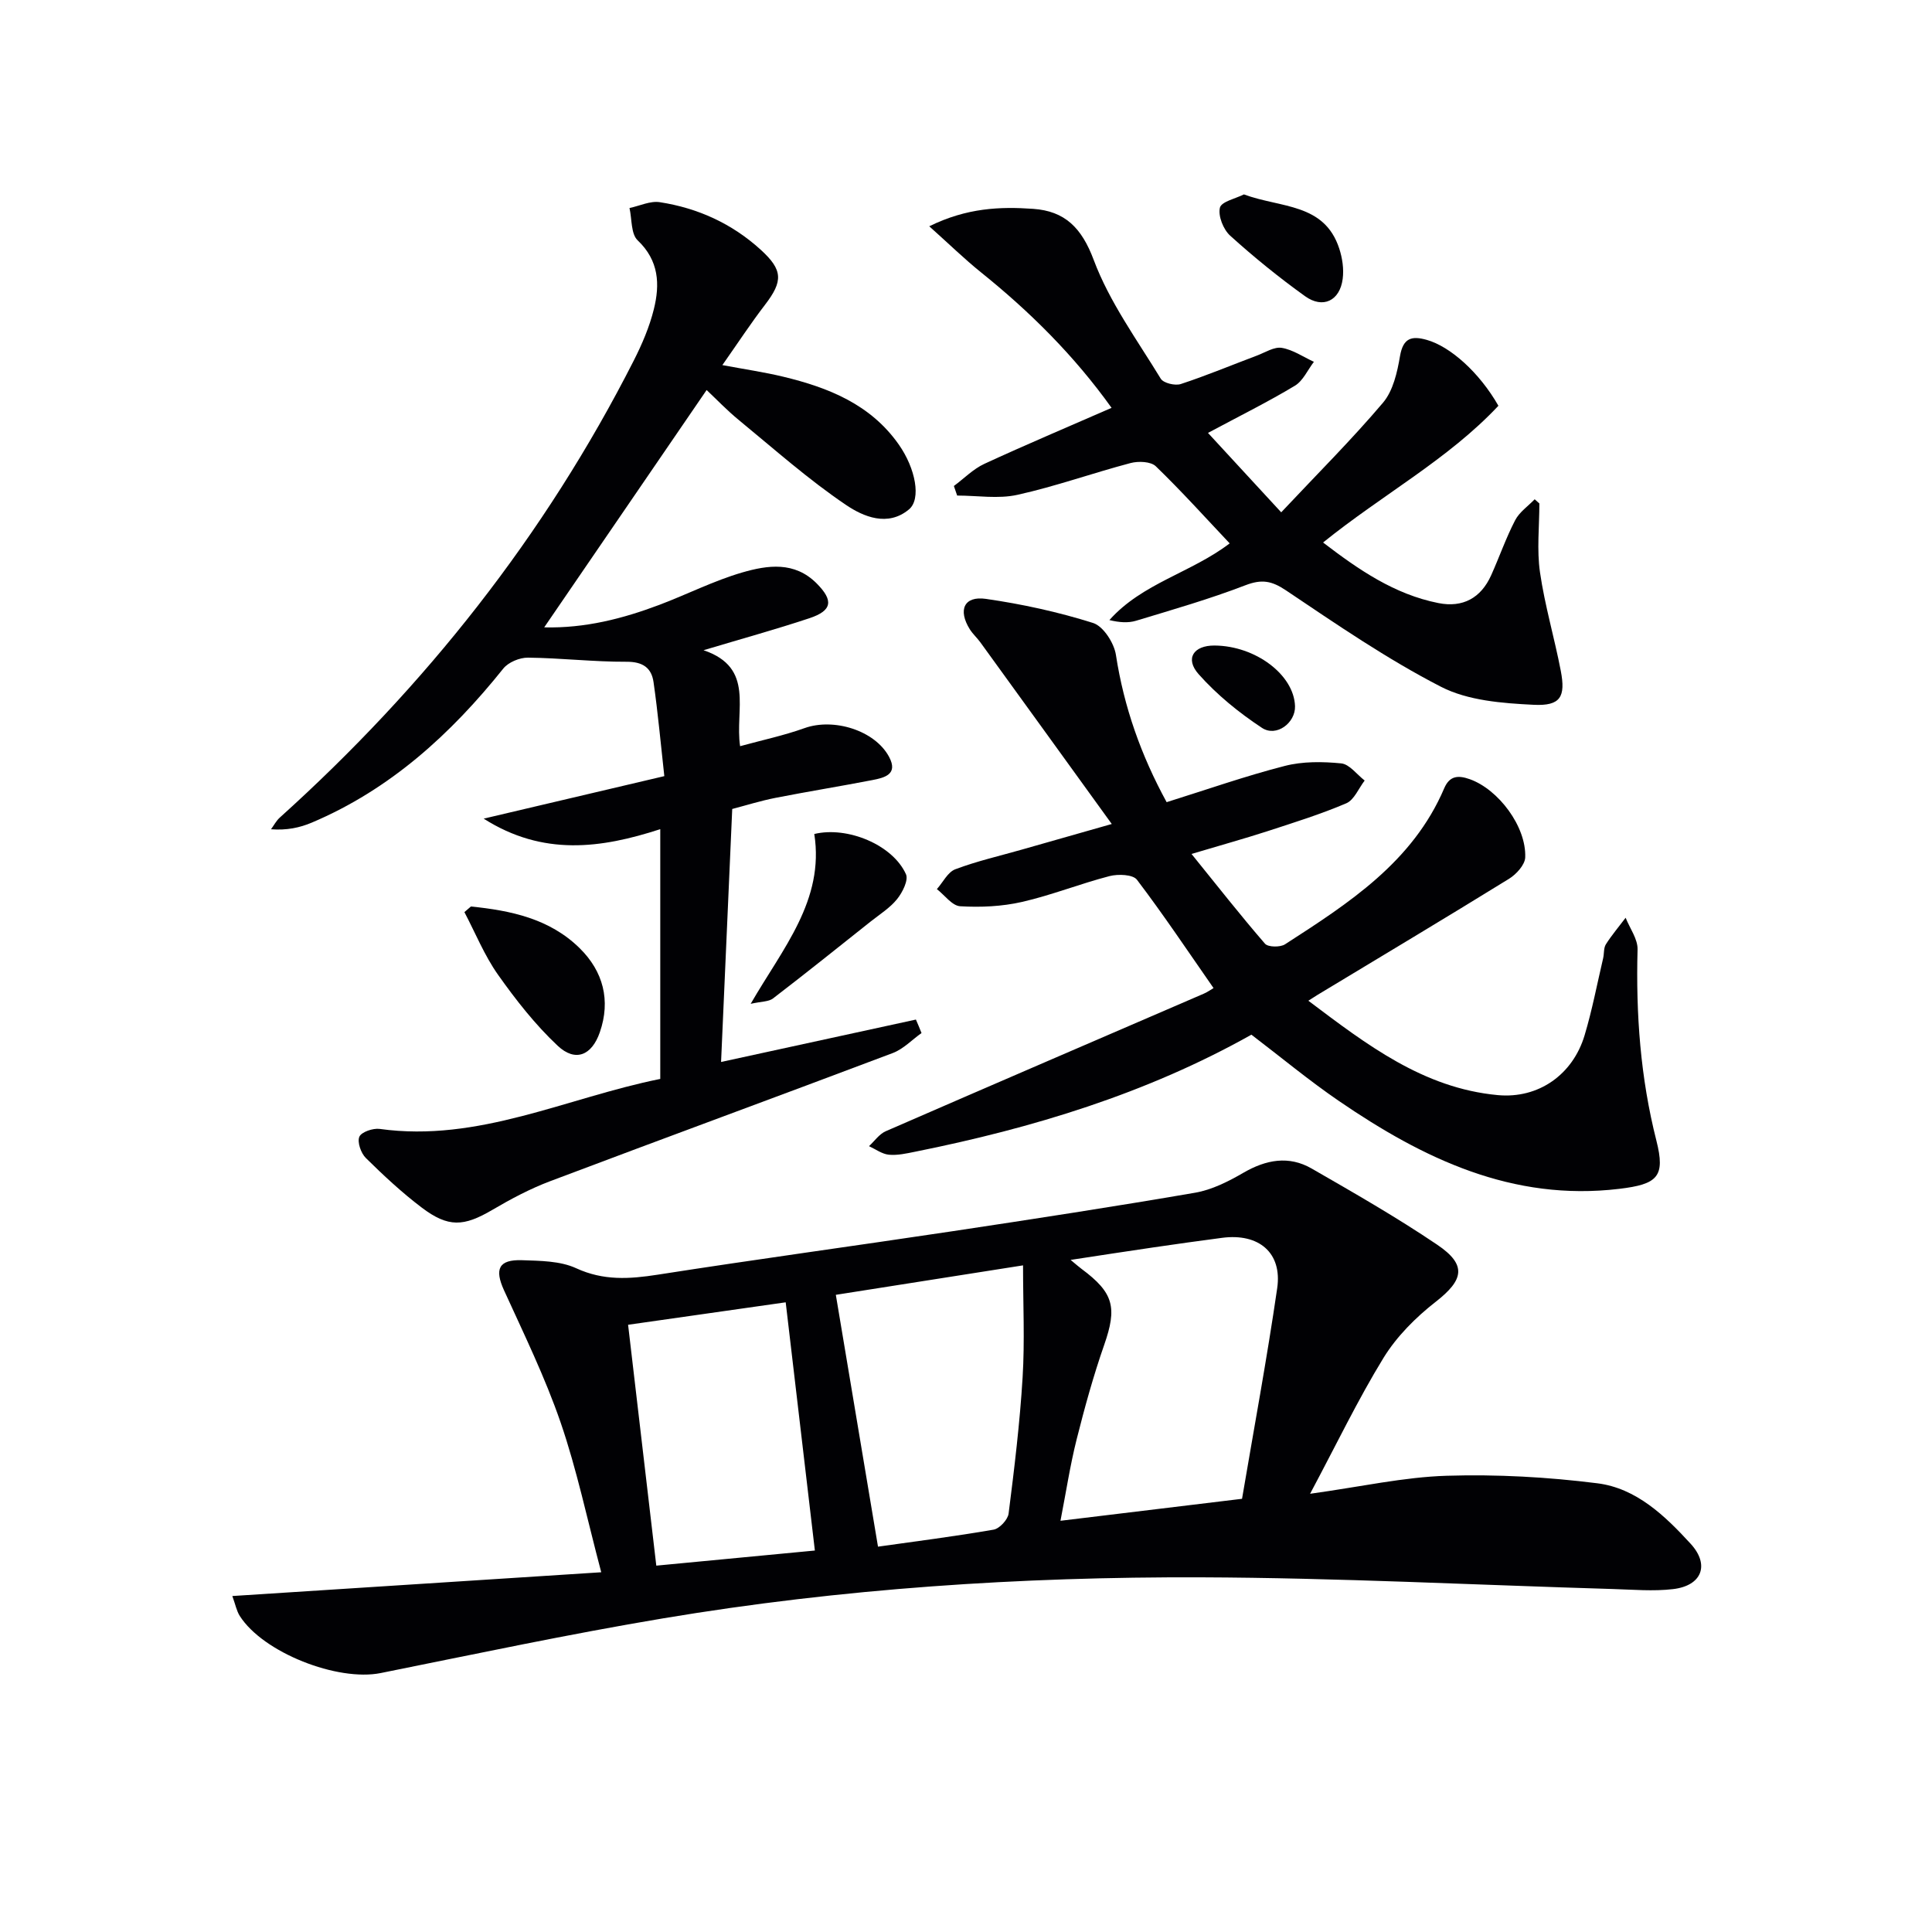
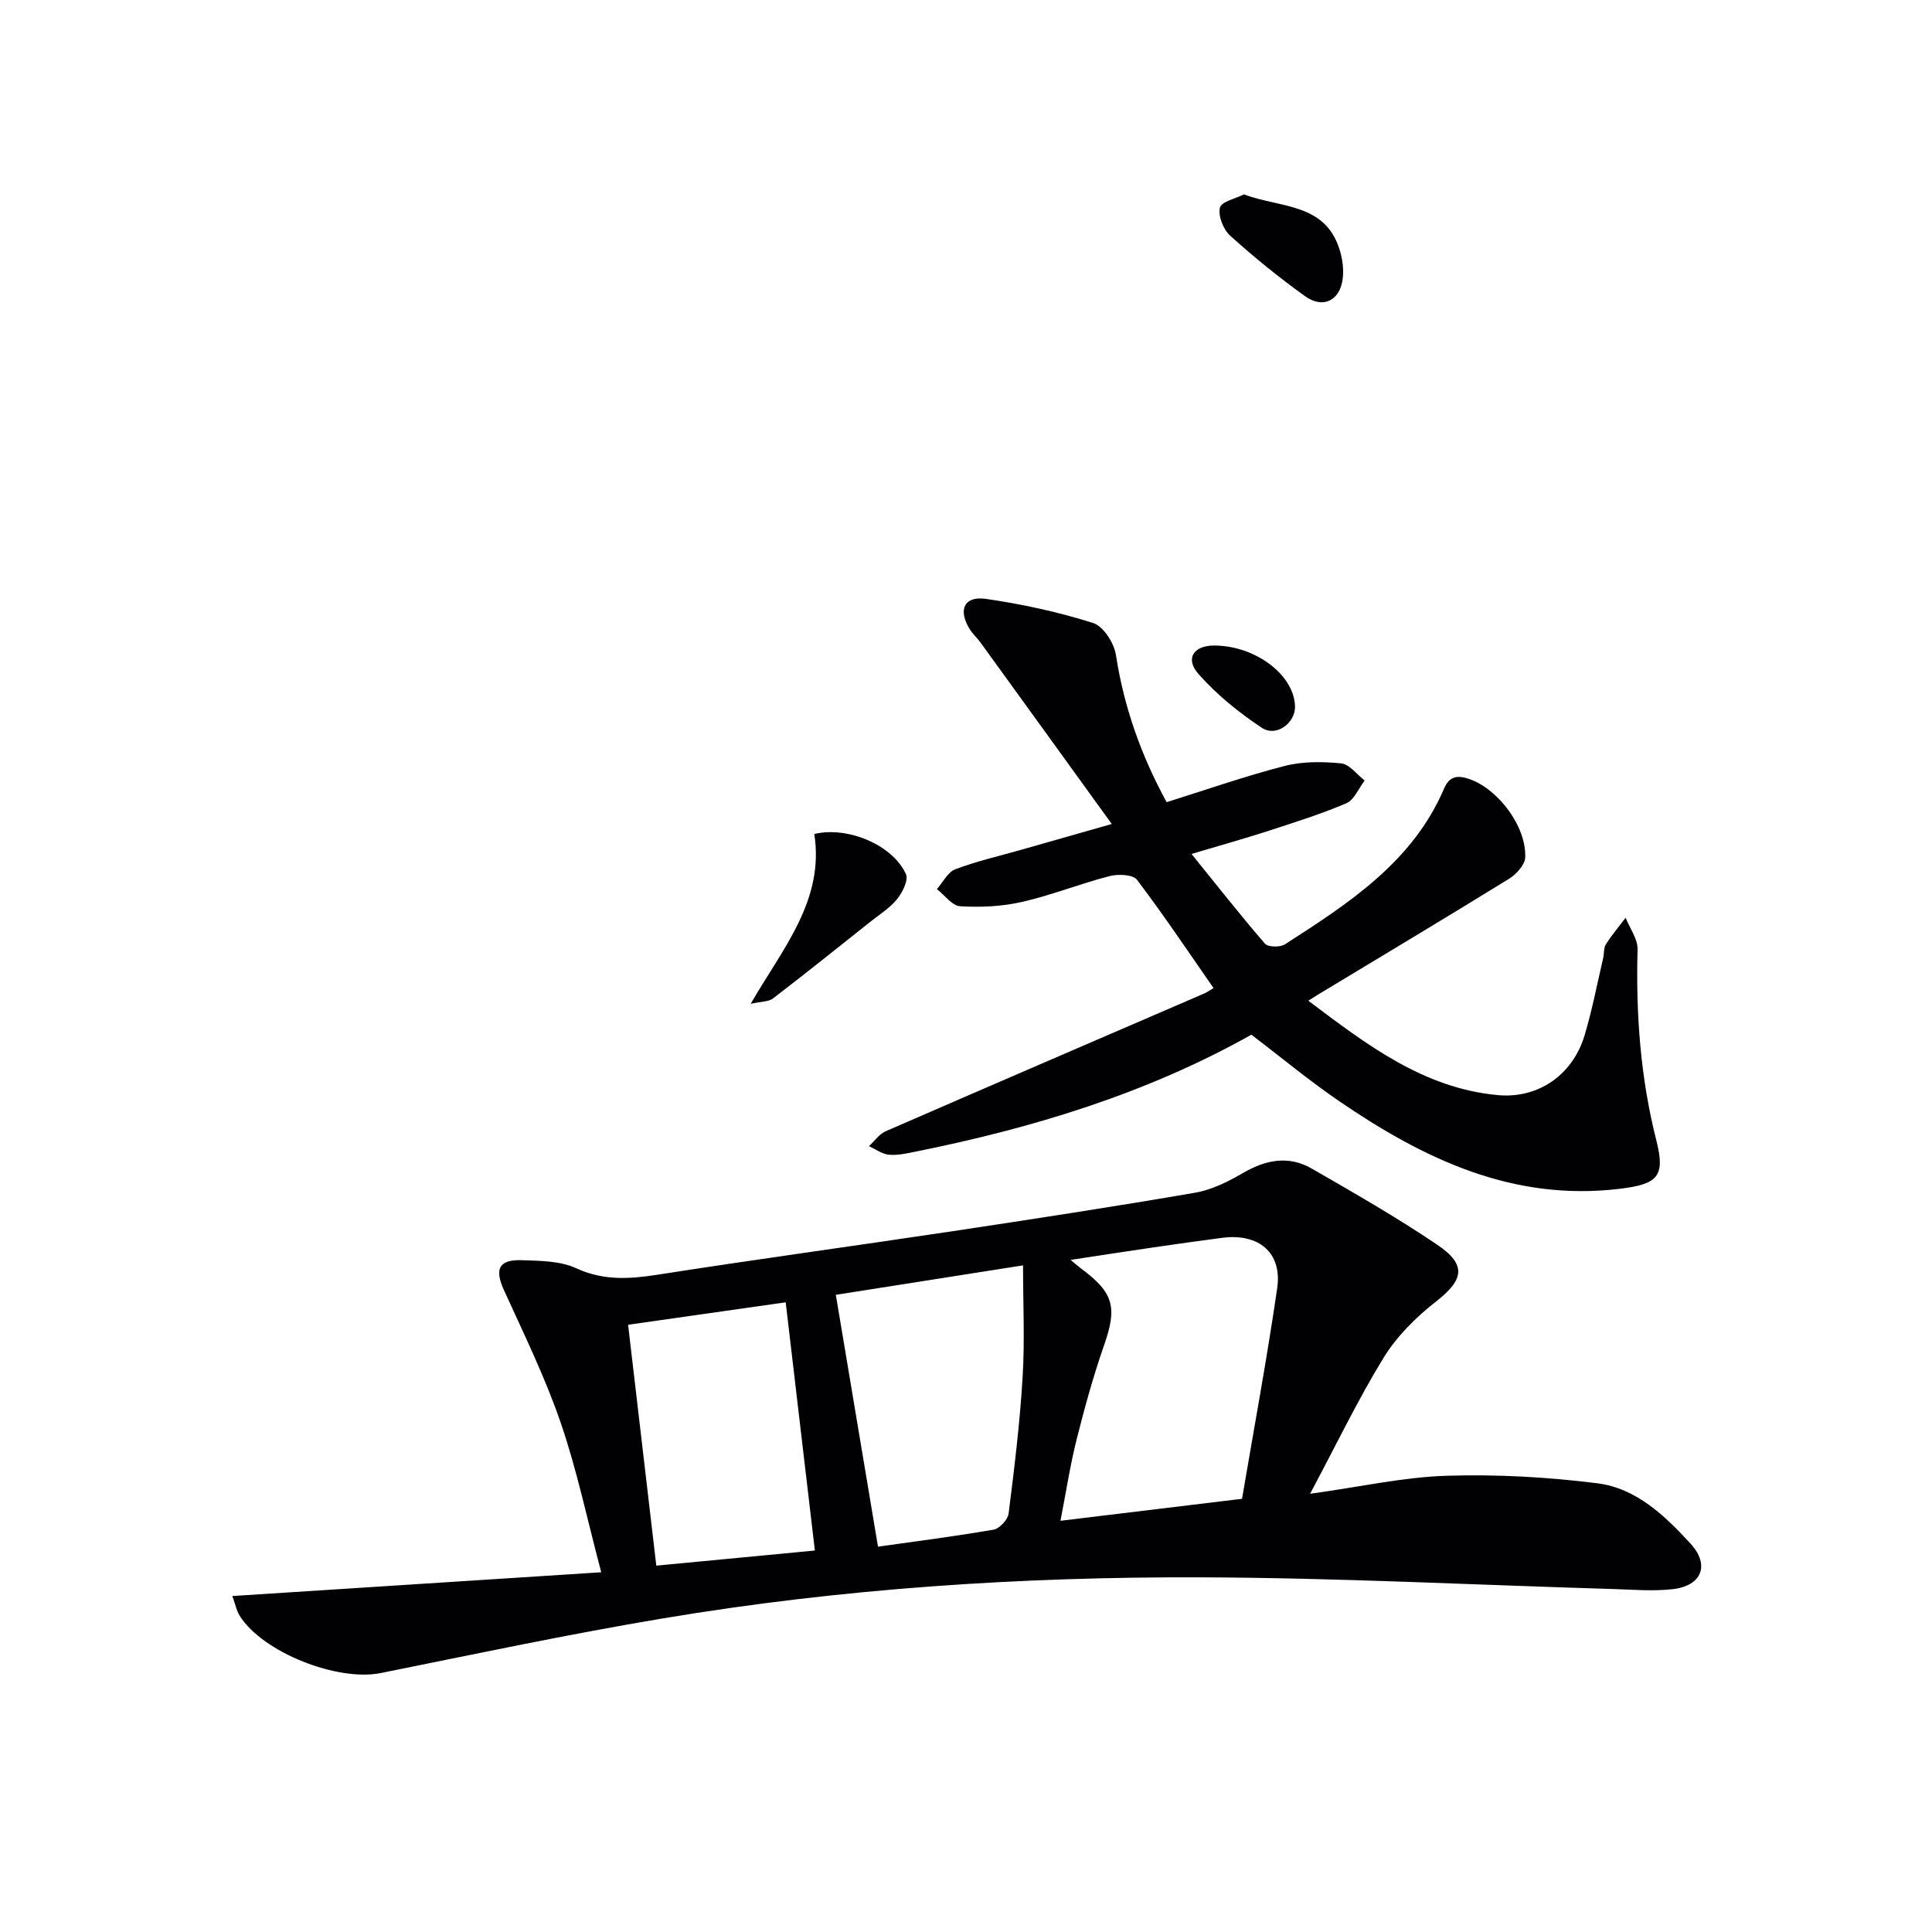
<svg xmlns="http://www.w3.org/2000/svg" enable-background="new 0 0 400 400" viewBox="0 0 400 400">
  <g fill="#010104">
    <path d="m271.24 309.27c10.6-1.47 19.42-3.46 28.29-3.73 10.38-.32 20.88.26 31.19 1.56 8.04 1.01 13.99 6.71 19.31 12.52 4 4.36 2.34 8.69-3.65 9.39-4.1.48-8.31.1-12.46-.02-28.43-.84-56.87-2.32-85.3-2.42-37.27-.13-74.44 2.32-111.25 8.48-19.61 3.28-39.07 7.42-58.56 11.34-8.92 1.79-24.34-4.23-29.17-11.83-.66-1.04-.89-2.34-1.54-4.12 25.49-1.64 50.41-3.25 76.38-4.92-2.92-11-5.04-21.2-8.4-30.98-3.22-9.37-7.61-18.36-11.73-27.4-1.99-4.37-1.13-6.39 3.72-6.23 3.78.13 7.91.14 11.21 1.66 5.66 2.61 11.04 2.25 16.89 1.34 20.34-3.18 40.75-5.95 61.11-9.01 16.74-2.52 33.47-5.09 50.15-7.96 3.48-.6 6.9-2.33 10-4.13 4.69-2.72 9.4-3.6 14.13-.88 8.78 5.05 17.6 10.1 25.99 15.77 6.21 4.19 5.5 7.3-.31 11.83-4.12 3.21-8.06 7.16-10.78 11.57-5.33 8.69-9.76 17.94-15.22 28.17zm-14.09 1.04c2.46-14.51 5.16-29.02 7.28-43.6 1.07-7.35-3.81-11.43-11.41-10.43-4.77.63-9.53 1.29-14.28 1.99-5.45.79-10.89 1.64-17.08 2.58 1.25 1.03 1.73 1.47 2.25 1.85 6.71 4.97 7.4 8.01 4.7 15.75-2.24 6.41-4.05 12.99-5.71 19.58-1.35 5.38-2.18 10.88-3.34 16.83 12.83-1.56 24.65-2.99 37.59-4.55zm-75.37 9.91c7.62-1.08 15.8-2.11 23.92-3.52 1.24-.21 2.96-2.07 3.12-3.33 1.19-9.37 2.33-18.77 2.9-28.2.46-7.53.09-15.1.09-23.19-13.96 2.2-26.8 4.22-38.76 6.1 2.96 17.65 5.82 34.74 8.73 52.14zm-13.07.8c-2.06-17.56-4.03-34.31-6.04-51.39-10.82 1.54-21.86 3.11-32.63 4.65 1.95 16.66 3.85 32.91 5.84 49.87 10.93-1.04 21.76-2.08 32.83-3.13z" />
-     <path d="m190.79 213.88c-1.97 1.4-3.76 3.31-5.95 4.14-23.61 8.92-47.32 17.61-70.93 26.53-4.16 1.57-8.15 3.69-11.99 5.95-5.89 3.45-9.09 3.7-14.63-.5-4.09-3.1-7.89-6.64-11.55-10.25-1.01-1-1.81-3.29-1.34-4.4.42-.99 2.83-1.81 4.21-1.62 20.46 2.84 38.66-6.44 58.09-10.35 0-17.19 0-34.11 0-51.71-12.25 3.98-24.26 5.64-36.56-2.18 12.8-3.01 24.6-5.79 37.4-8.8-.75-6.74-1.32-13.12-2.23-19.45-.42-2.96-2.21-4.25-5.6-4.23-6.8.03-13.6-.78-20.4-.85-1.73-.02-4.06.95-5.11 2.26-10.87 13.58-23.42 25.02-39.64 31.89-2.5 1.06-5.2 1.63-8.45 1.38.6-.81 1.08-1.76 1.82-2.42 30.11-27.13 54.88-58.4 73.27-94.59 1.72-3.39 3.26-6.98 4.17-10.65 1.28-5.15 1.08-10.07-3.35-14.27-1.41-1.34-1.17-4.41-1.69-6.69 2.1-.44 4.29-1.52 6.27-1.21 7.87 1.21 14.94 4.43 20.88 9.83 4.63 4.21 4.67 6.51.91 11.41-2.92 3.8-5.56 7.83-8.83 12.49 4.7.88 8.69 1.46 12.59 2.4 9.39 2.26 18.12 5.74 23.95 14.07 3.47 4.95 4.65 11.26 2.11 13.39-4.4 3.7-9.48 1.5-13.01-.88-7.82-5.27-14.93-11.61-22.24-17.61-2.43-1.99-4.62-4.29-6.66-6.21-11.17 16.33-22.25 32.51-33.63 49.14 8.48.2 16.25-1.8 23.84-4.66 5.75-2.17 11.29-5 17.17-6.71 5.23-1.51 10.82-2.35 15.42 2.29 3.48 3.51 3.23 5.6-1.5 7.18-6.92 2.3-13.96 4.24-21.94 6.63 10.72 3.63 6.44 12.34 7.57 19.87 4.59-1.26 9.07-2.21 13.34-3.74 6.02-2.16 14.57.45 17.51 5.96 1.93 3.62-.96 4.31-3.48 4.8-6.67 1.29-13.38 2.37-20.05 3.68-3.06.6-6.05 1.54-8.95 2.3-.78 17.6-1.54 34.84-2.31 52.38 13.5-2.94 26.92-5.86 40.34-8.78.4.9.78 1.84 1.16 2.79z" />
    <path d="m246.69 176.8c5.39 6.66 10.16 12.75 15.21 18.58.64.74 3.16.77 4.15.13 13.18-8.51 26.43-17.01 32.96-32.31 1.13-2.64 2.93-2.71 5.28-1.88 5.93 2.1 11.74 9.8 11.49 16.2-.06 1.54-1.85 3.5-3.36 4.43-13.15 8.12-26.41 16.04-39.64 24.03-.41.25-.8.51-1.9 1.21 12.1 9.11 23.8 18.1 39.21 19.54 8.47.79 15.55-4.27 17.98-12.37 1.57-5.23 2.59-10.63 3.84-15.95.23-.96.08-2.12.57-2.9 1.22-1.92 2.71-3.67 4.09-5.5.87 2.2 2.53 4.41 2.47 6.58-.36 13.37.59 26.54 3.9 39.57 1.9 7.49.23 9.03-7.71 9.98-22.1 2.64-40.57-6.25-58.03-18.2-6.17-4.22-11.94-9.02-18.11-13.72-21.68 12.18-45.28 19.35-69.66 24.24-1.78.36-3.64.78-5.41.61-1.41-.14-2.73-1.14-4.1-1.77 1.14-1.05 2.11-2.5 3.46-3.09 21.92-9.55 43.88-18.99 65.83-28.47.87-.38 1.65-.95 2.04-1.17-5.32-7.64-10.37-15.21-15.86-22.43-.83-1.1-3.91-1.21-5.68-.75-6.1 1.58-12 3.95-18.14 5.35-4.13.94-8.53 1.14-12.77.89-1.68-.1-3.23-2.31-4.83-3.55 1.26-1.41 2.25-3.52 3.82-4.11 4.48-1.69 9.19-2.76 13.81-4.08 5.7-1.62 11.4-3.24 18.58-5.29-9.5-13.14-18.34-25.38-27.2-37.6-.68-.94-1.58-1.74-2.19-2.71-2.5-3.99-1.2-6.95 3.32-6.3 7.5 1.08 14.98 2.71 22.2 4.99 2.12.67 4.35 4.14 4.73 6.61 1.66 10.82 5.23 20.85 10.5 30.49 8.34-2.61 16.3-5.41 24.45-7.5 3.72-.96 7.83-.91 11.69-.53 1.72.17 3.25 2.31 4.86 3.55-1.25 1.62-2.17 4.02-3.82 4.72-5.32 2.27-10.88 4-16.4 5.8-4.71 1.52-9.46 2.84-15.63 4.68z" />
-     <path d="m250.1 89.63c4.95 5.37 9.64 10.45 15.16 16.44 7.43-7.91 14.58-15.03 21.08-22.7 2.09-2.47 2.95-6.3 3.52-9.66.65-3.76 2.42-4.22 5.54-3.34 4.86 1.37 10.88 6.72 14.83 13.64-10.41 11.1-24.02 18.39-36.3 28.31 7.37 5.64 14.76 10.73 23.88 12.54 5.04 1 8.8-1.04 10.92-5.76 1.7-3.78 3.06-7.72 4.96-11.38.88-1.7 2.67-2.92 4.05-4.35.32.29.65.58.97.87 0 4.76-.55 9.6.13 14.26.99 6.85 2.99 13.56 4.3 20.37 1.04 5.4-.04 7.33-5.62 7.05-6.49-.32-13.59-.86-19.18-3.73-11.17-5.74-21.62-12.93-32.09-19.96-2.98-2-5.04-2.35-8.4-1.06-7.4 2.85-15.05 5.05-22.65 7.35-1.65.5-3.5.35-5.51-.14 6.79-7.64 16.96-9.81 24.9-15.88-5.05-5.35-9.99-10.84-15.29-15.96-1.03-1-3.61-1.1-5.23-.67-7.84 2.07-15.52 4.83-23.43 6.58-3.97.88-8.3.15-12.47.15-.23-.66-.46-1.32-.68-1.98 2.1-1.55 4-3.52 6.32-4.59 8.57-3.96 17.28-7.63 26.33-11.59-7.79-10.88-16.94-19.94-27.08-28.09-3.39-2.73-6.52-5.79-10.67-9.5 7.82-3.84 14.69-4.09 21.53-3.61 6.53.46 10.02 3.89 12.52 10.57 3.26 8.72 8.97 16.54 13.88 24.59.56.92 2.97 1.5 4.15 1.11 5.34-1.75 10.54-3.93 15.81-5.91 1.69-.64 3.53-1.84 5.1-1.58 2.31.39 4.44 1.87 6.65 2.89-1.29 1.68-2.24 3.92-3.92 4.94-5.51 3.32-11.29 6.18-18.01 9.78z" />
-     <path d="m97.5 187.68c8.25.84 16.3 2.51 22.52 8.64 4.87 4.79 6.45 10.81 4.17 17.39-1.67 4.84-5.08 6.22-8.72 2.81-4.65-4.36-8.68-9.51-12.38-14.74-2.8-3.97-4.66-8.6-6.94-12.94.46-.39.9-.77 1.35-1.16z" />
    <path d="m155.42 207.83c6.66-11.53 15.31-21.42 13.17-35.16 6.82-1.65 16.23 2.21 18.98 8.33.55 1.23-.72 3.76-1.83 5.14-1.46 1.82-3.57 3.14-5.44 4.62-6.73 5.35-13.44 10.73-20.26 15.96-.9.69-2.4.61-4.62 1.11z" />
    <path d="m257.54 40.25c7.61 2.83 16.63 1.75 19.73 11.19.65 1.98.99 4.25.72 6.3-.59 4.54-4.1 6.24-7.8 3.58-5.39-3.87-10.57-8.07-15.49-12.52-1.42-1.28-2.54-4.09-2.13-5.8.31-1.27 3.3-1.9 4.97-2.75z" />
    <path d="m268.12 146.21c.11 3.44-3.85 6.46-6.84 4.49-4.76-3.14-9.34-6.86-13.11-11.11-2.89-3.25-1.05-5.97 3.29-5.94 8.49.06 16.46 6.07 16.66 12.56z" />
  </g>
</svg>